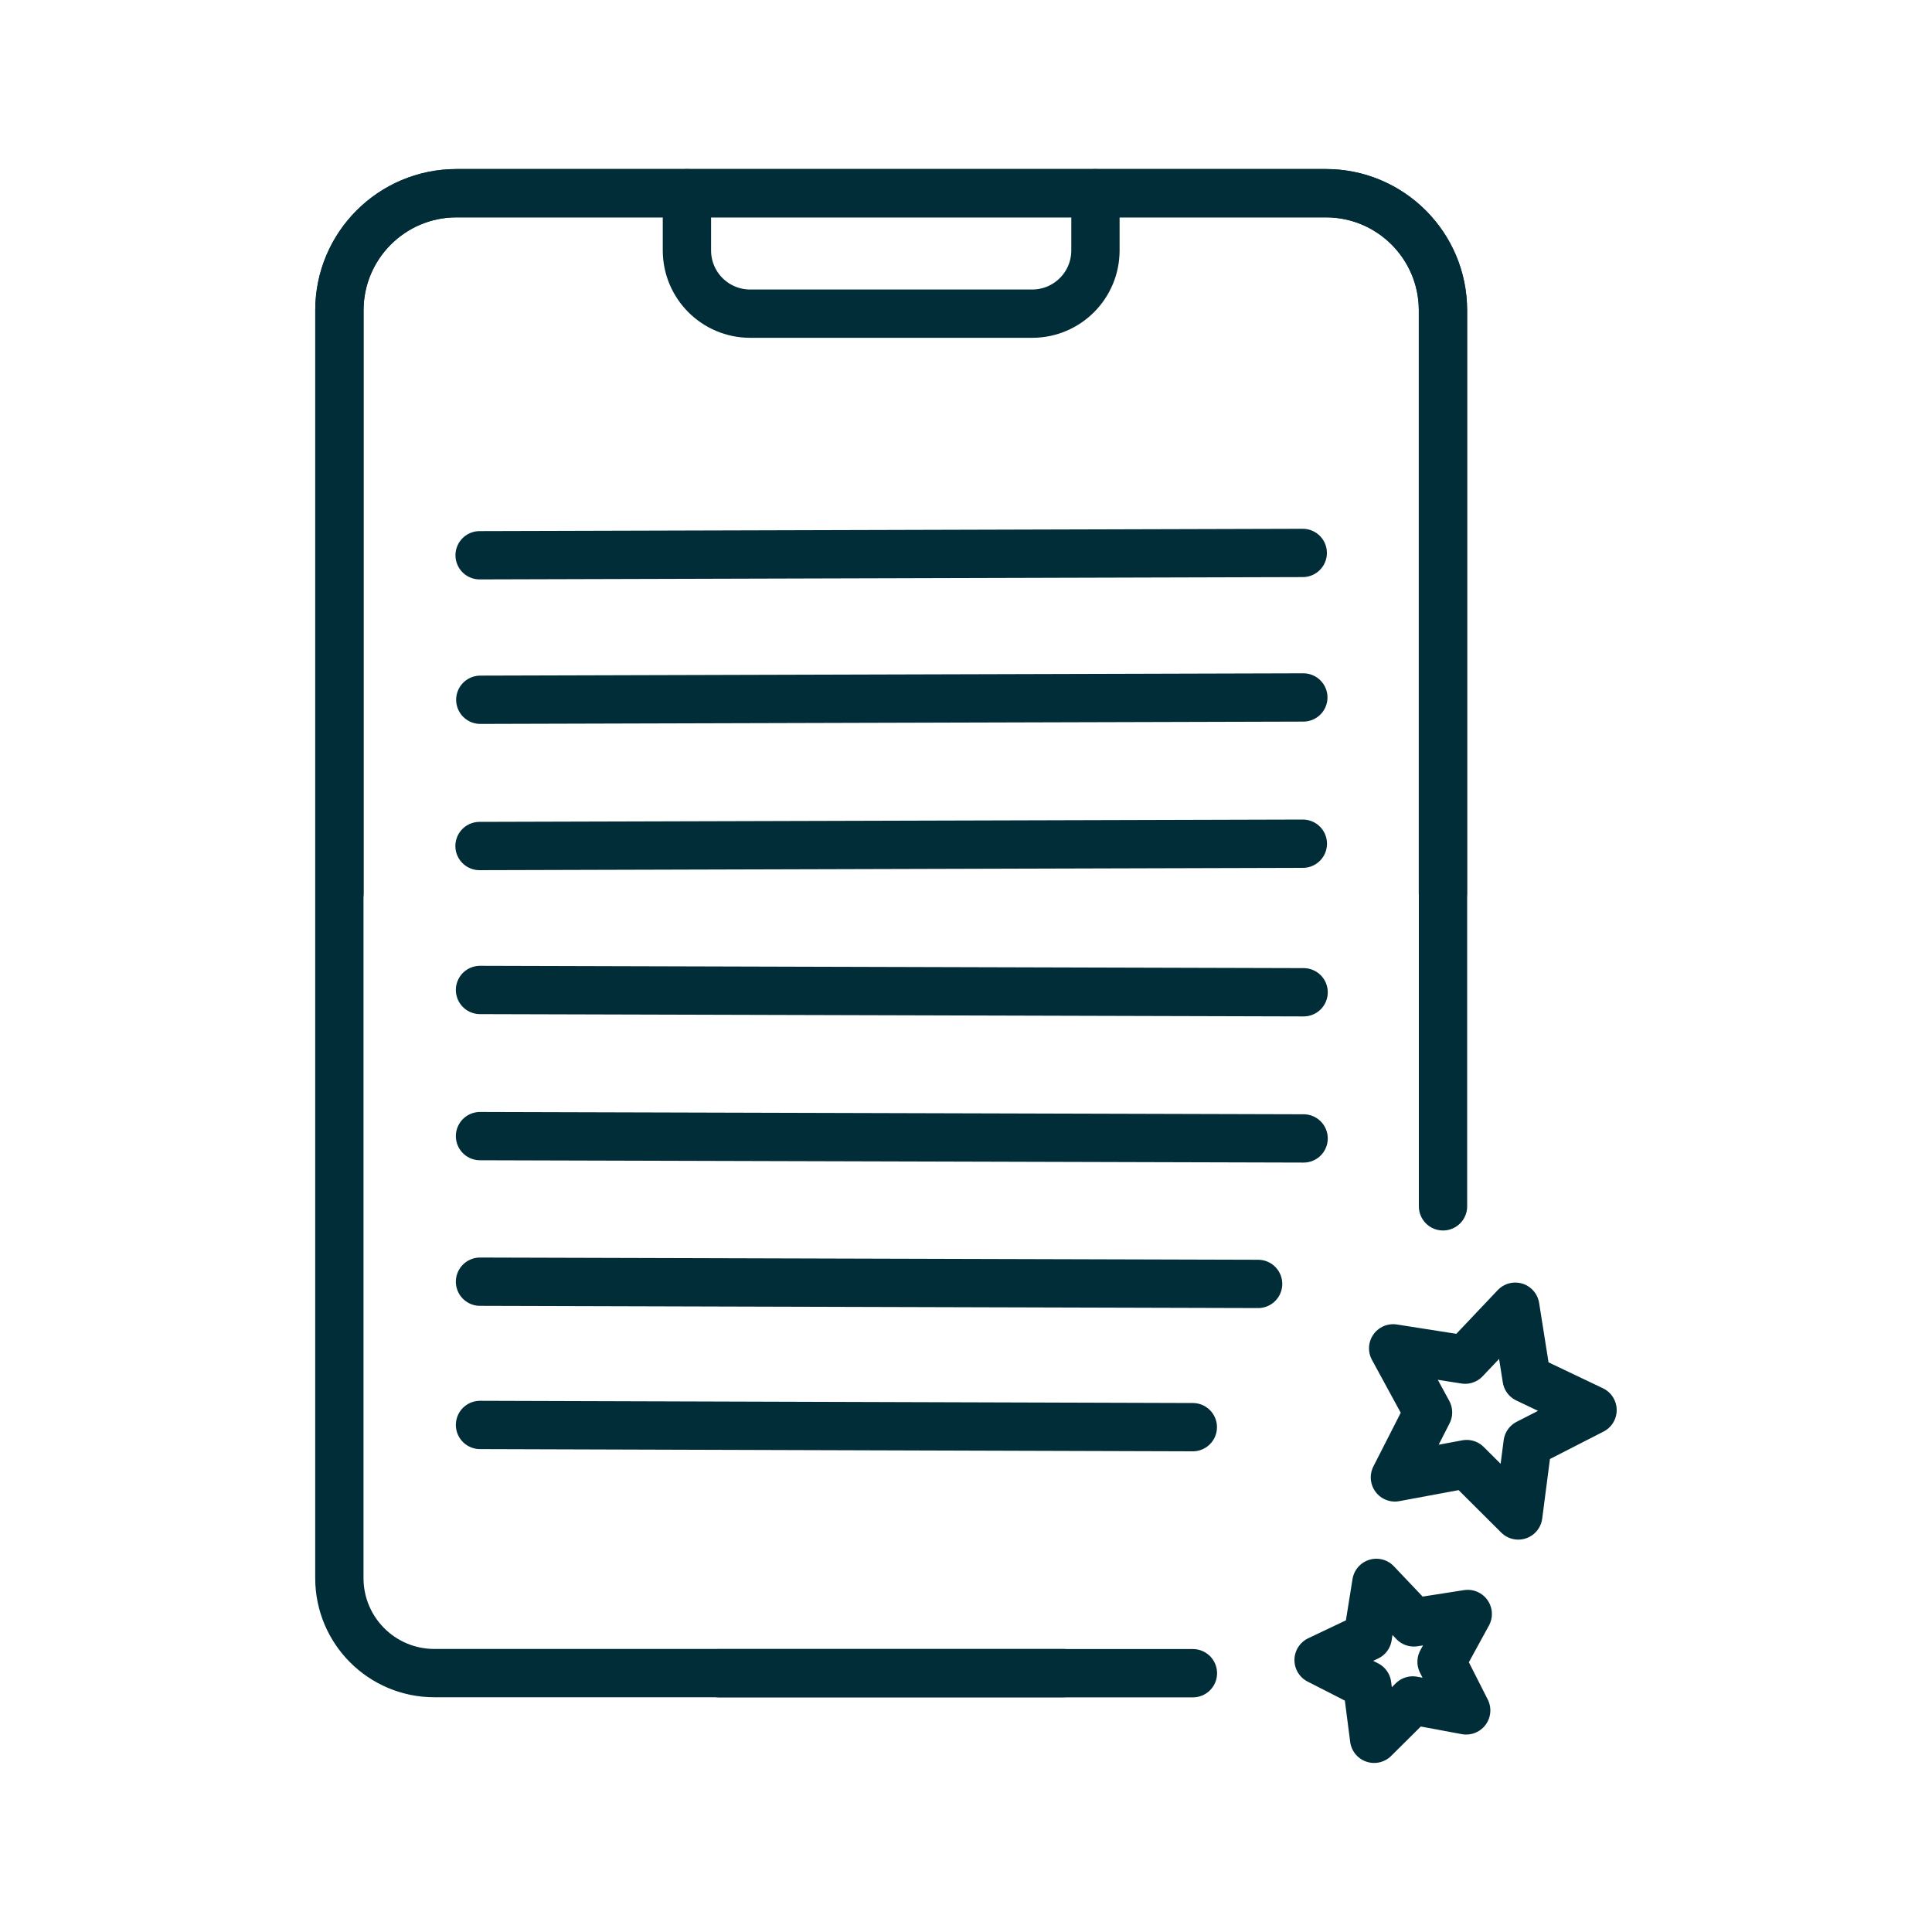
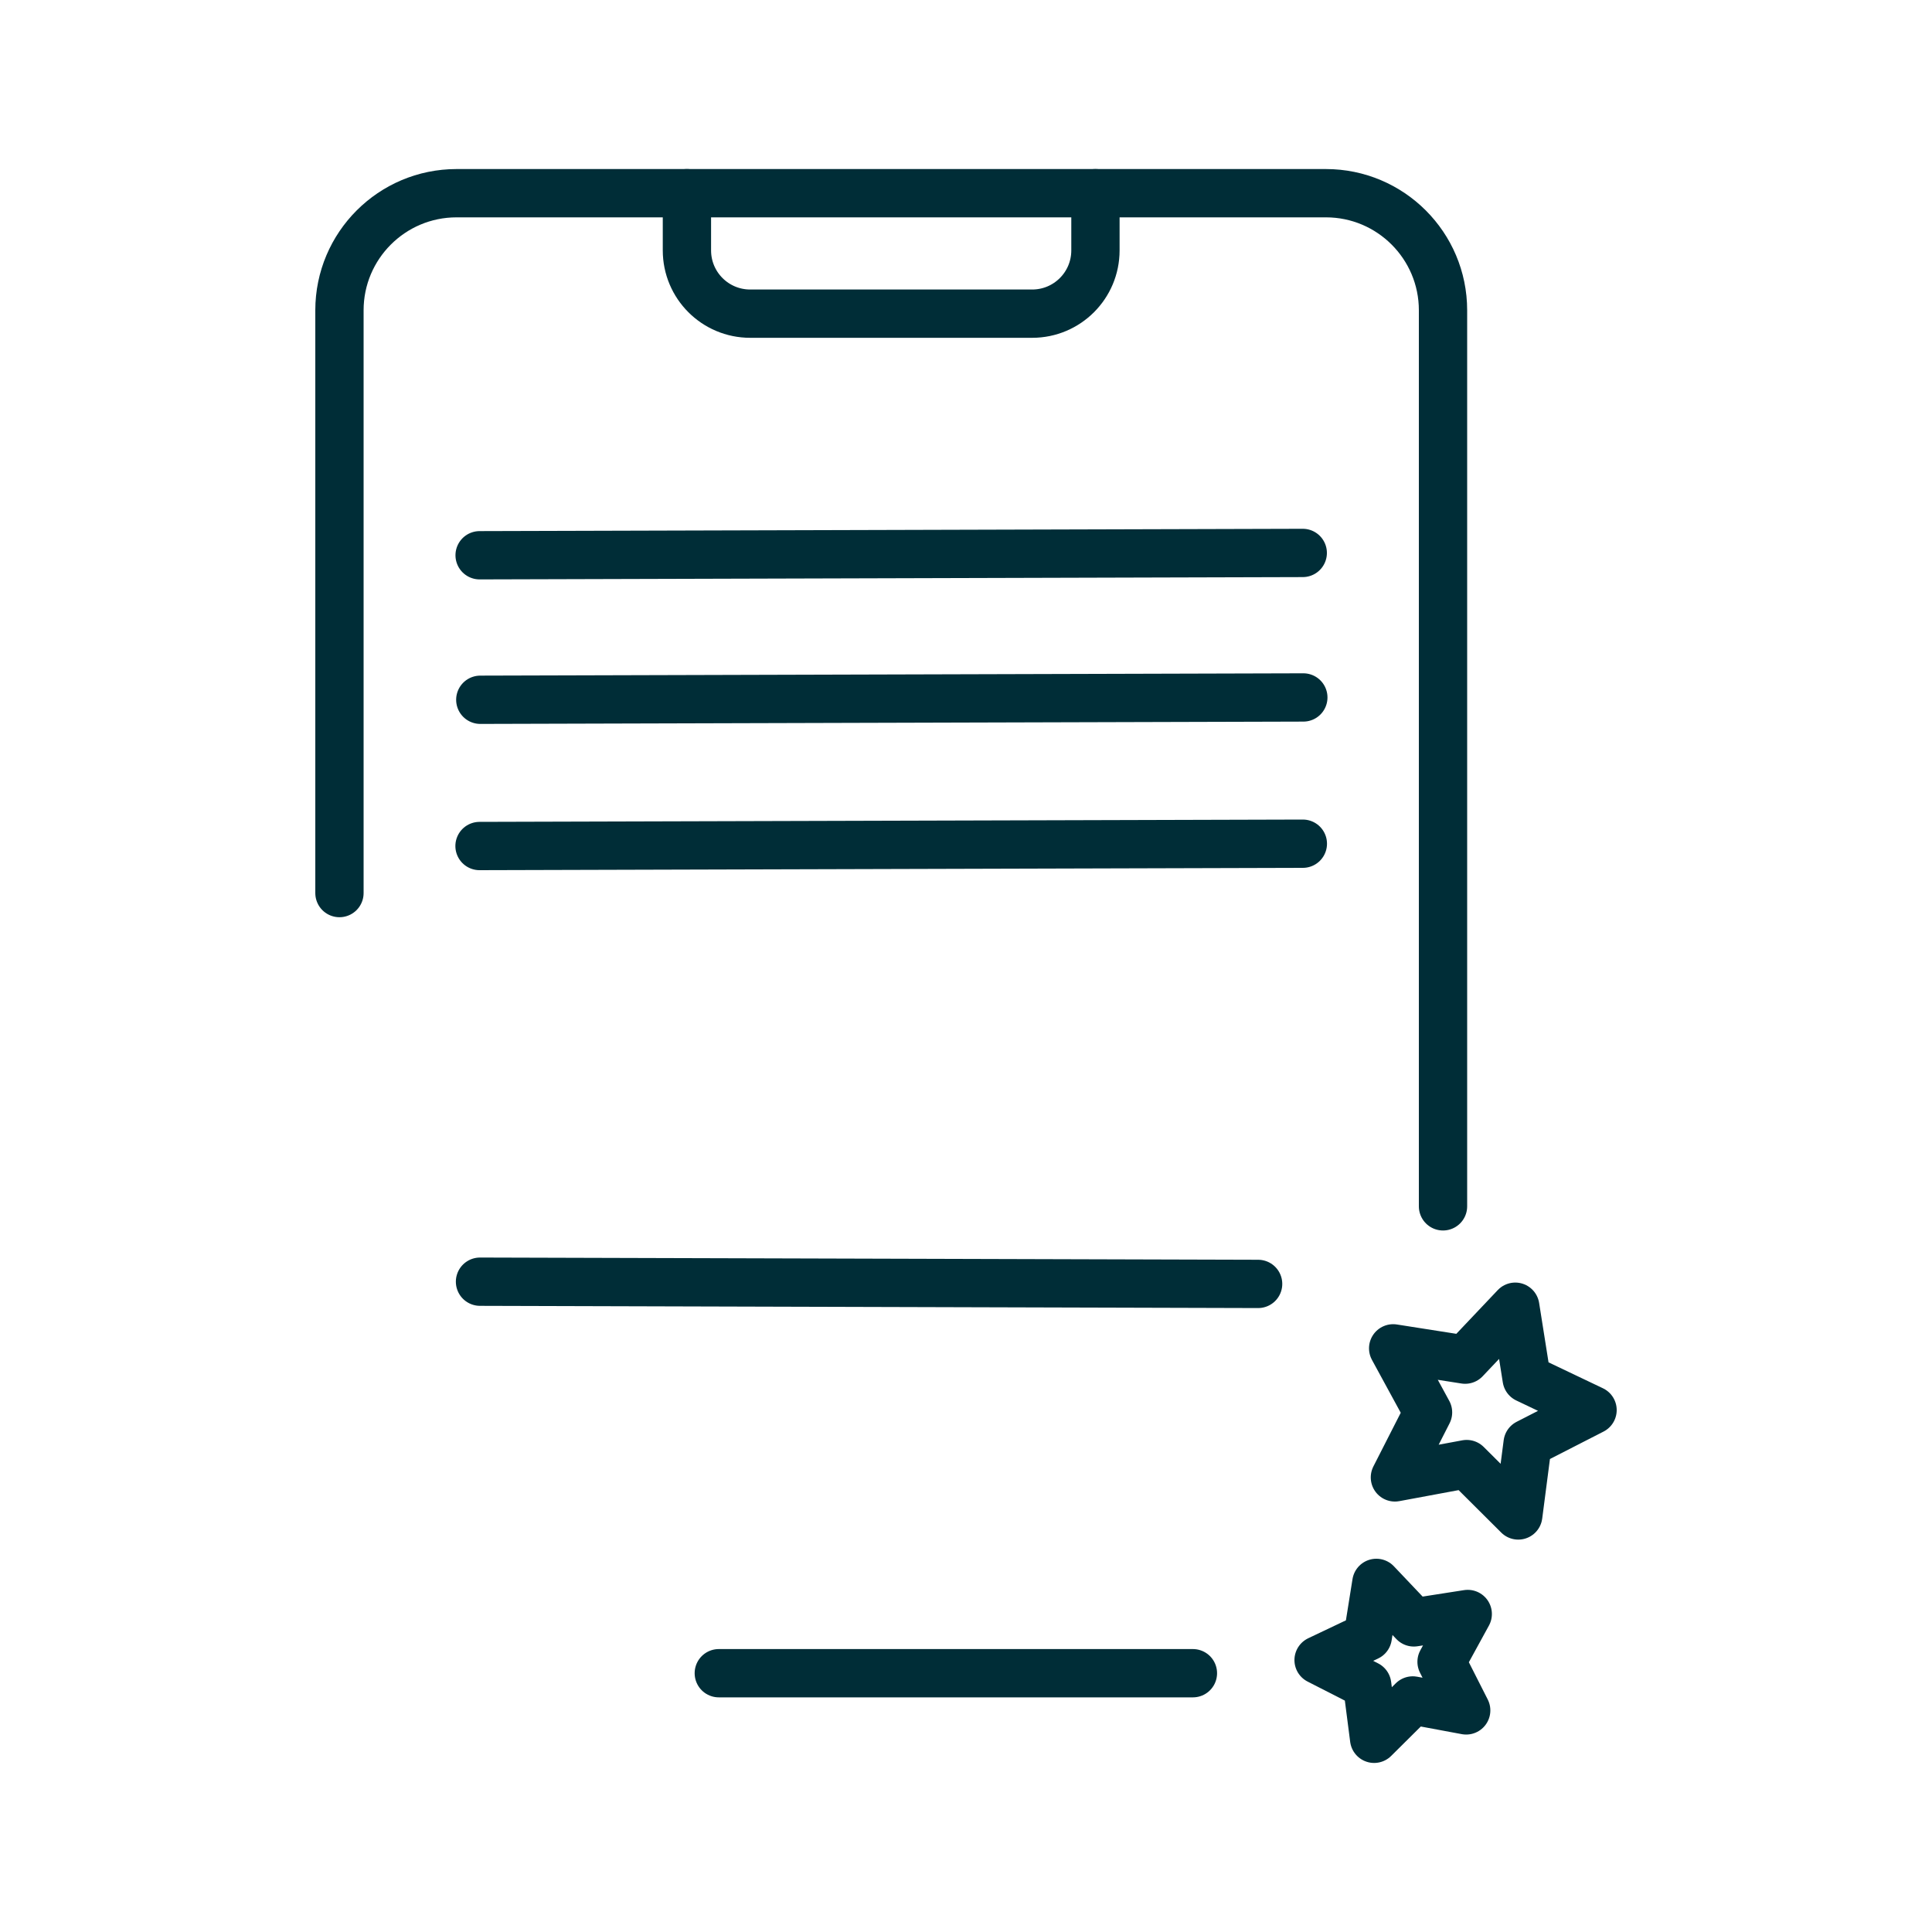
<svg xmlns="http://www.w3.org/2000/svg" id="Ebene_1" viewBox="0 0 200 200">
  <defs>
    <style>.cls-1{stroke-miterlimit:10;}.cls-1,.cls-2{fill:none;stroke:#002d37;stroke-linecap:round;stroke-width:5px;}.cls-2{stroke-linejoin:round;}</style>
  </defs>
-   <path class="cls-1" d="M149.37,92.45v-60.33c0-6.69-5.43-12.12-12.12-12.12H47.25c-6.69,0-12.12,5.43-12.12,12.12v131.24c0,5.44,4.4,9.84,9.84,9.84h65.11" />
  <path class="cls-1" d="M71.11,20v5.92c0,3.62,2.93,6.55,6.55,6.55h29.19c3.62,0,6.55-2.93,6.55-6.55v-5.92" />
  <line class="cls-1" x1="123.49" y1="173.21" x2="74.41" y2="173.21" />
  <path class="cls-1" d="M35.14,92.45v-60.33c0-6.69,5.43-12.12,12.12-12.12h90c6.69,0,12.12,5.43,12.12,12.12v92.76" />
  <line class="cls-2" x1="49.65" y1="57.48" x2="134.86" y2="57.24" />
  <line class="cls-2" x1="49.72" y1="72.44" x2="134.92" y2="72.2" />
  <line class="cls-2" x1="49.64" y1="87.58" x2="134.87" y2="87.34" />
-   <line class="cls-2" x1="134.95" y1="102.72" x2="49.69" y2="102.48" />
-   <line class="cls-2" x1="134.95" y1="117.85" x2="49.69" y2="117.61" />
  <line class="cls-2" x1="130.24" y1="132.91" x2="49.69" y2="132.68" />
  <polygon class="cls-2" points="157.17 156.88 151.83 151.56 144.4 152.94 147.83 146.21 144.22 139.58 151.67 140.75 156.86 135.27 158.04 142.72 164.86 145.97 158.14 149.41 157.17 156.88" />
  <polygon class="cls-2" points="142.25 180 146.25 176.03 151.78 177.06 149.23 172.03 151.94 167.08 146.36 167.95 142.48 163.86 141.59 169.43 136.5 171.85 141.53 174.42 142.25 180" />
-   <line class="cls-2" x1="123.48" y1="147.74" x2="49.69" y2="147.51" />
</svg>